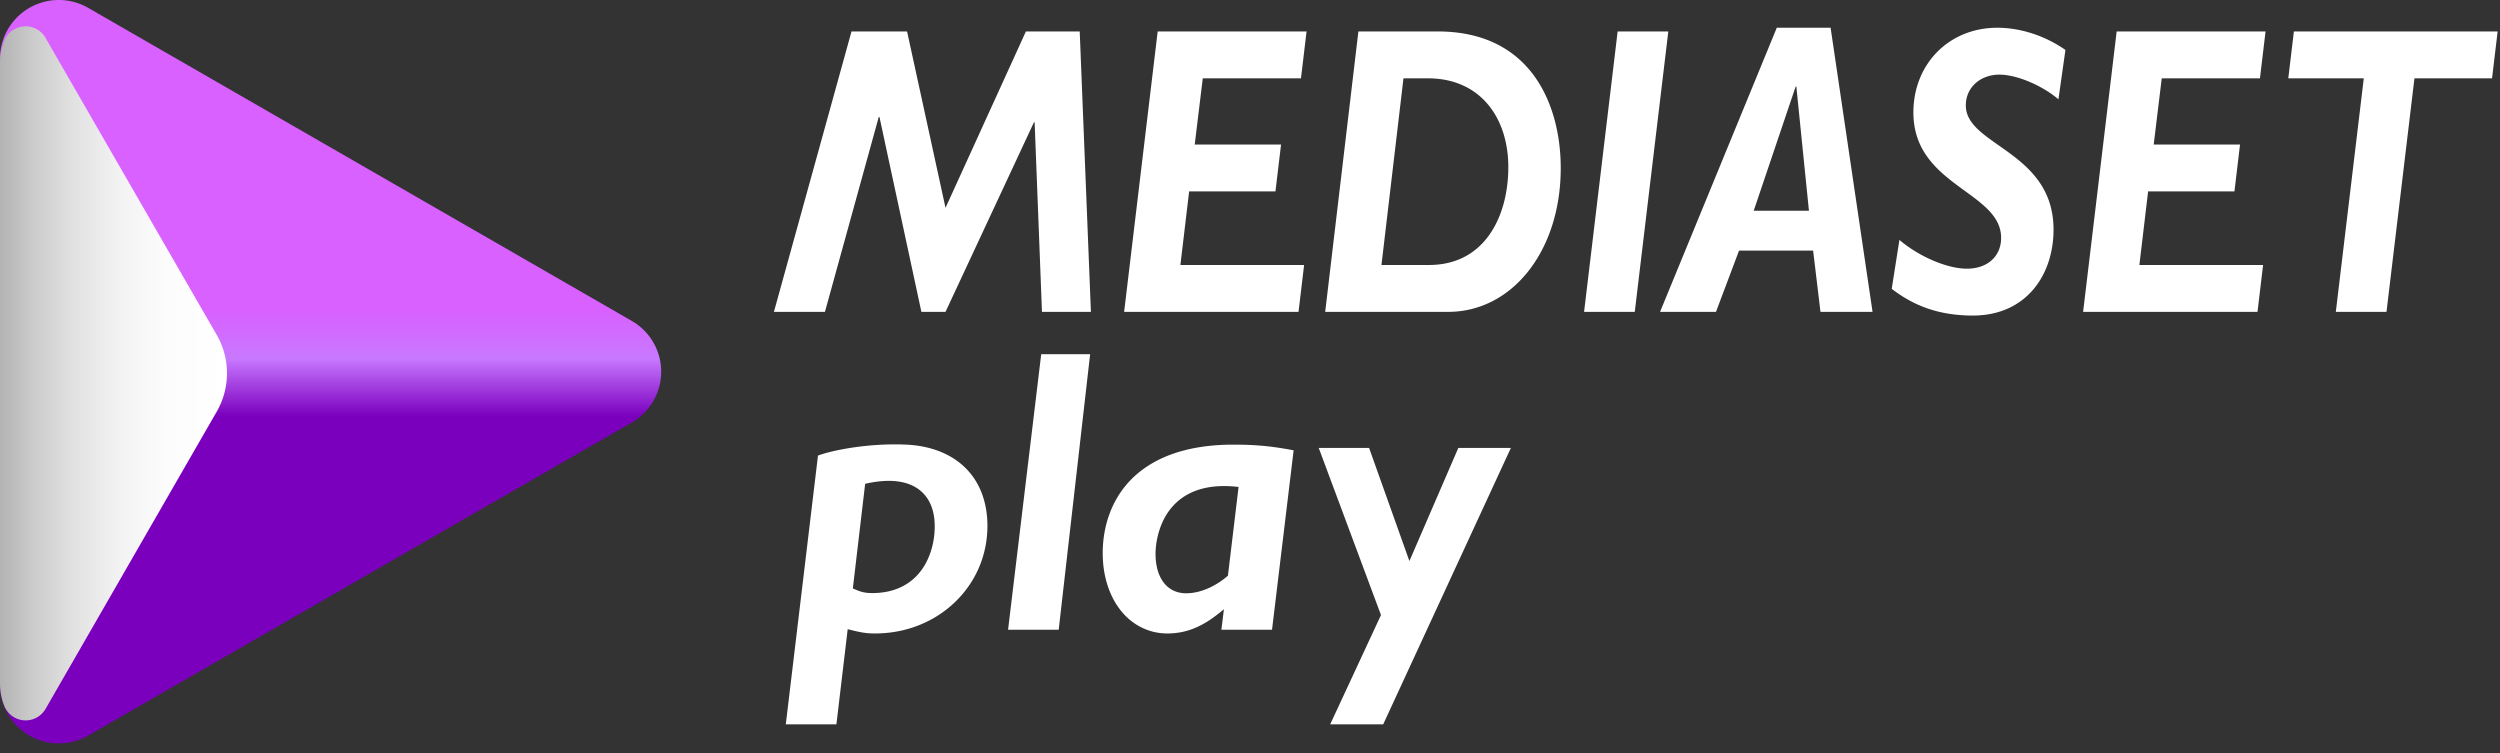
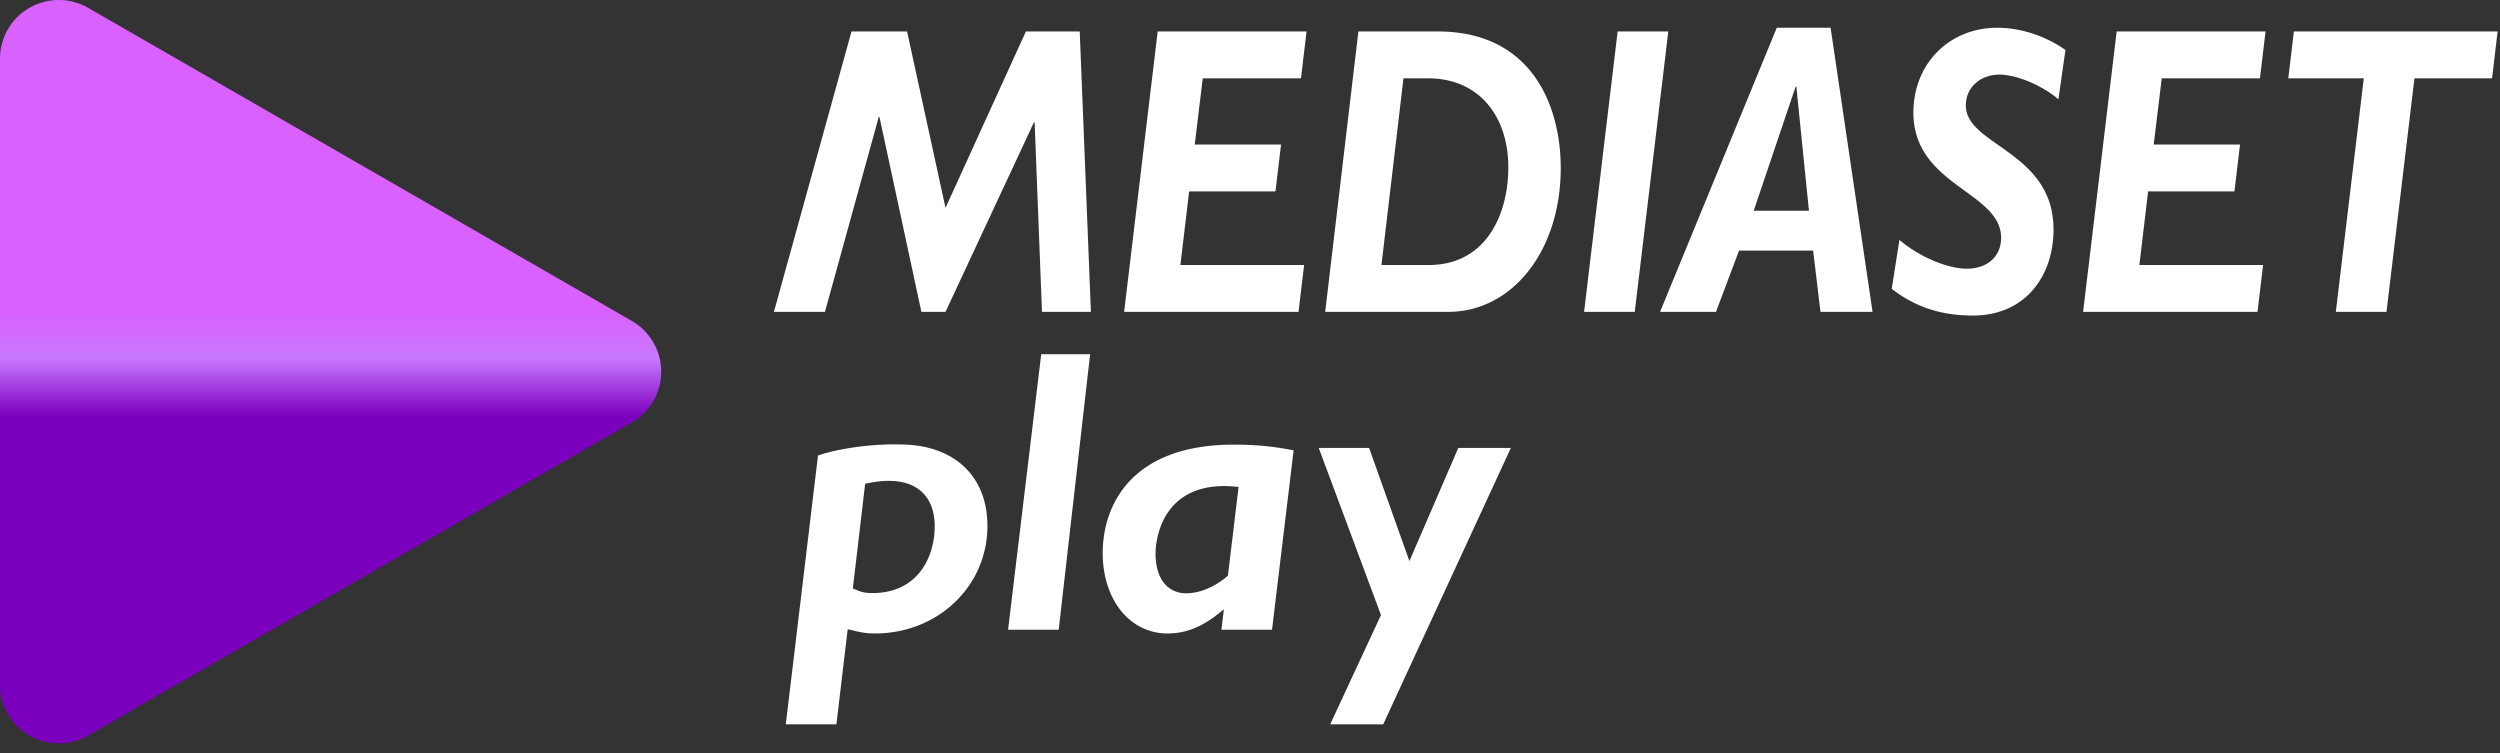
<svg xmlns="http://www.w3.org/2000/svg" width="760" height="229" viewBox="0 0 760 229">
  <rect x="0" y="0" width="760" height="229" fill="#333333" stroke="none" />
  <defs>
    <linearGradient id="a" x1="49.995%" x2="49.995%" y1="56.001%" y2="41.999%">
      <stop offset="0%" stop-color="#7B00BE" />
      <stop offset="49.56%" stop-color="#BF6BF8" />
      <stop offset="55.451%" stop-color="#C878FF" />
      <stop offset="100%" stop-color="#D861FF" />
    </linearGradient>
    <linearGradient id="b" x1="0%" x2="99.981%" y1="49.993%" y2="49.993%">
      <stop offset="0%" stop-color="#B3B3B3" />
      <stop offset="13%" stop-color="#C9C9C9" />
      <stop offset="32%" stop-color="#E1E1E1" />
      <stop offset="52%" stop-color="#F2F2F2" />
      <stop offset="73%" stop-color="#FCFCFC" />
      <stop offset="100%" stop-color="#FFF" />
    </linearGradient>
  </defs>
  <g fill="none" fill-rule="evenodd">
    <g fill="#FFF">
      <path d="M306.451 191.447l10.077-83.773h14.874l-9.559 83.773h-15.392zm65.665-43.683c-4.248 0-7.95.844-11.007 2.507-2.595 1.412-4.735 3.418-6.364 5.962-2.654 4.148-3.526 9.194-3.458 12.535.072 3.514.961 6.44 2.571 8.456 1.636 2.051 3.963 3.134 6.731 3.134 4.085 0 8.636-1.885 12.488-5.17l.213-.18 3.237-26.976-.762-.077a36.36 36.36 0 0 0-3.649-.19zm-17.257 44.808c-5.35 0-10.258-2.335-13.815-6.575-3.61-4.298-5.67-10.359-5.808-17.064-.183-8.965 2.8-17.106 8.397-22.92 3.25-3.375 7.378-6.005 12.27-7.817 5.418-2.008 11.82-3.025 19.027-3.025 6.791 0 11.668.455 18.335 1.728l-6.57 54.548h-15.39l.764-6.238-1.422 1.148c-5.314 4.298-10.183 6.215-15.788 6.215zm-84.682-46.392c-2.039 0-4.285.265-6.674.788l-.498.11-3.744 31.805.513.221c2.02.876 3.145 1.187 5.443 1.187 6.55 0 11.772-2.51 15.101-7.257 2.534-3.616 3.932-8.528 3.831-13.475-.088-4.216-1.344-7.529-3.736-9.846-2.419-2.345-5.863-3.533-10.236-3.533zm-31.295 74.014l9.784-81.693c3.846-1.466 13.264-3.41 23.361-3.41 1.175 0 2.346.026 3.481.08 7.293.335 13.43 2.703 17.751 6.847 4.38 4.201 6.77 10.137 6.913 17.166.184 8.992-3.242 17.392-9.648 23.656-6.418 6.275-15.138 9.732-24.555 9.732-2.748 0-4.386-.336-7.469-1.103l-.797-.198-3.433 28.923h-15.388zm165.496 0l15.44-33.218-18.923-50.805h15.311l12.254 34.39 14.87-34.39h15.978l-38.815 84.023h-16.115zM757.58 23.813h-23.587l-8.499 70.992H710.09l8.5-70.993H695.64l1.7-14.248h61.94l-1.7 14.248zm-70.556 0H657.17l-2.444 20.122h26.244l-1.702 14.25h-26.242l-2.655 22.371h37.61l-1.7 14.25h-53.015l10.2-85.242h45.26l-1.7 14.248zm-61.259 6.375c-4.675-4-12.432-7.5-17.957-7.5-5.629 0-10.198 3.75-10.198 9.375 0 12.247 26.667 13.872 26.667 37.744 0 13.75-8.287 26.123-24.542 26.123-10.518 0-18.168-3.125-24.648-8.125l2.338-14.873c5.841 5 14.448 8.75 20.504 8.75 6.268 0 10.412-3.75 10.412-9.374 0-14.124-26.667-15.749-26.667-38.122 0-14.748 10.837-25.747 25.498-25.747 7.011 0 14.45 2.375 20.718 6.75l-2.125 14.998zm-92.633 33.87h16.786l-3.826-37.745h-.21l-12.75 37.746zm36.122 30.747h-15.83l-2.232-18.623H528.67l-7.012 18.623h-16.999L540.142 8.44h16.363l12.75 86.367zm-72.285 0h-15.408l10.202-85.24h15.404l-10.198 85.24zm-77.005-14.249h14.447c17.105 0 24.118-14.997 24.118-29.745 0-15-8.499-26.998-24.435-26.998h-7.438l-6.692 56.743zm17.104-70.992c28.9 0 37.398 22.998 37.398 41.496 0 25.373-14.874 43.745-34.21 43.745h-37.398l10.093-85.24h24.117zm-41.572 14.248h-29.855l-2.443 20.123h26.242l-1.7 14.25h-26.242l-2.656 22.371h37.61l-1.7 14.25h-53.015l10.2-85.242h45.26l-1.7 14.248zm-63.862 70.993H316.76l-2.232-57.619h-.213l-26.879 57.62h-7.332L267.356 35.56h-.213l-16.36 59.244H235.27l23.586-85.24h16.894l11.686 53.62 24.437-53.62h16.36l3.401 85.24z" />
    </g>
    <g fill-rule="nonzero">
      <path fill="url(#a)" d="M192.03 97.54L26.839 2.406A17.912 17.912 0 0 0 8.936 2.39 17.82 17.82 0 0 0 0 17.864v190.272a17.82 17.82 0 0 0 8.936 15.475 17.912 17.912 0 0 0 17.903-.016l165.191-95.136A17.82 17.82 0 0 0 201 113a17.82 17.82 0 0 0-8.97-15.46z" />
-       <path fill="url(#b)" d="M13.833 11.515a6.99 6.99 0 0 0-6.545-3.498c-2.67.184-5 1.88-6.003 4.366A18.393 18.393 0 0 0 0 19.203v188.525a18.387 18.387 0 0 0 1.308 6.9 7 7 0 0 0 6.006 4.355 6.996 6.996 0 0 0 6.542-3.493l52.022-90.339a23.387 23.387 0 0 0 0-23.35L13.833 11.516z" />
    </g>
  </g>
</svg>